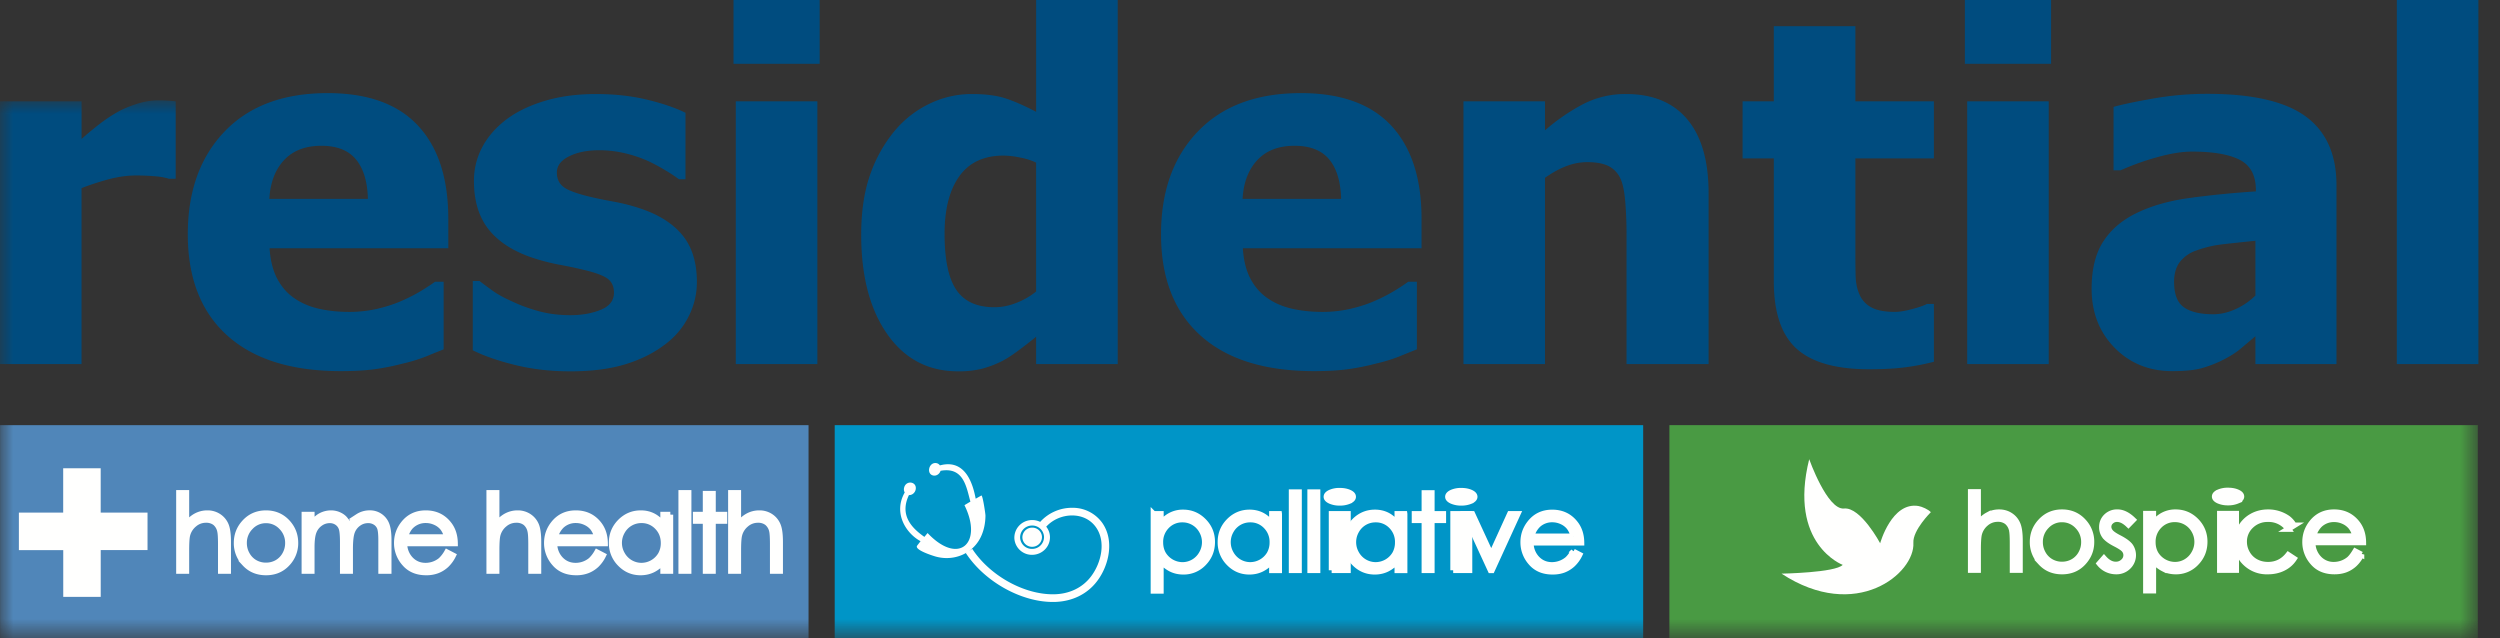
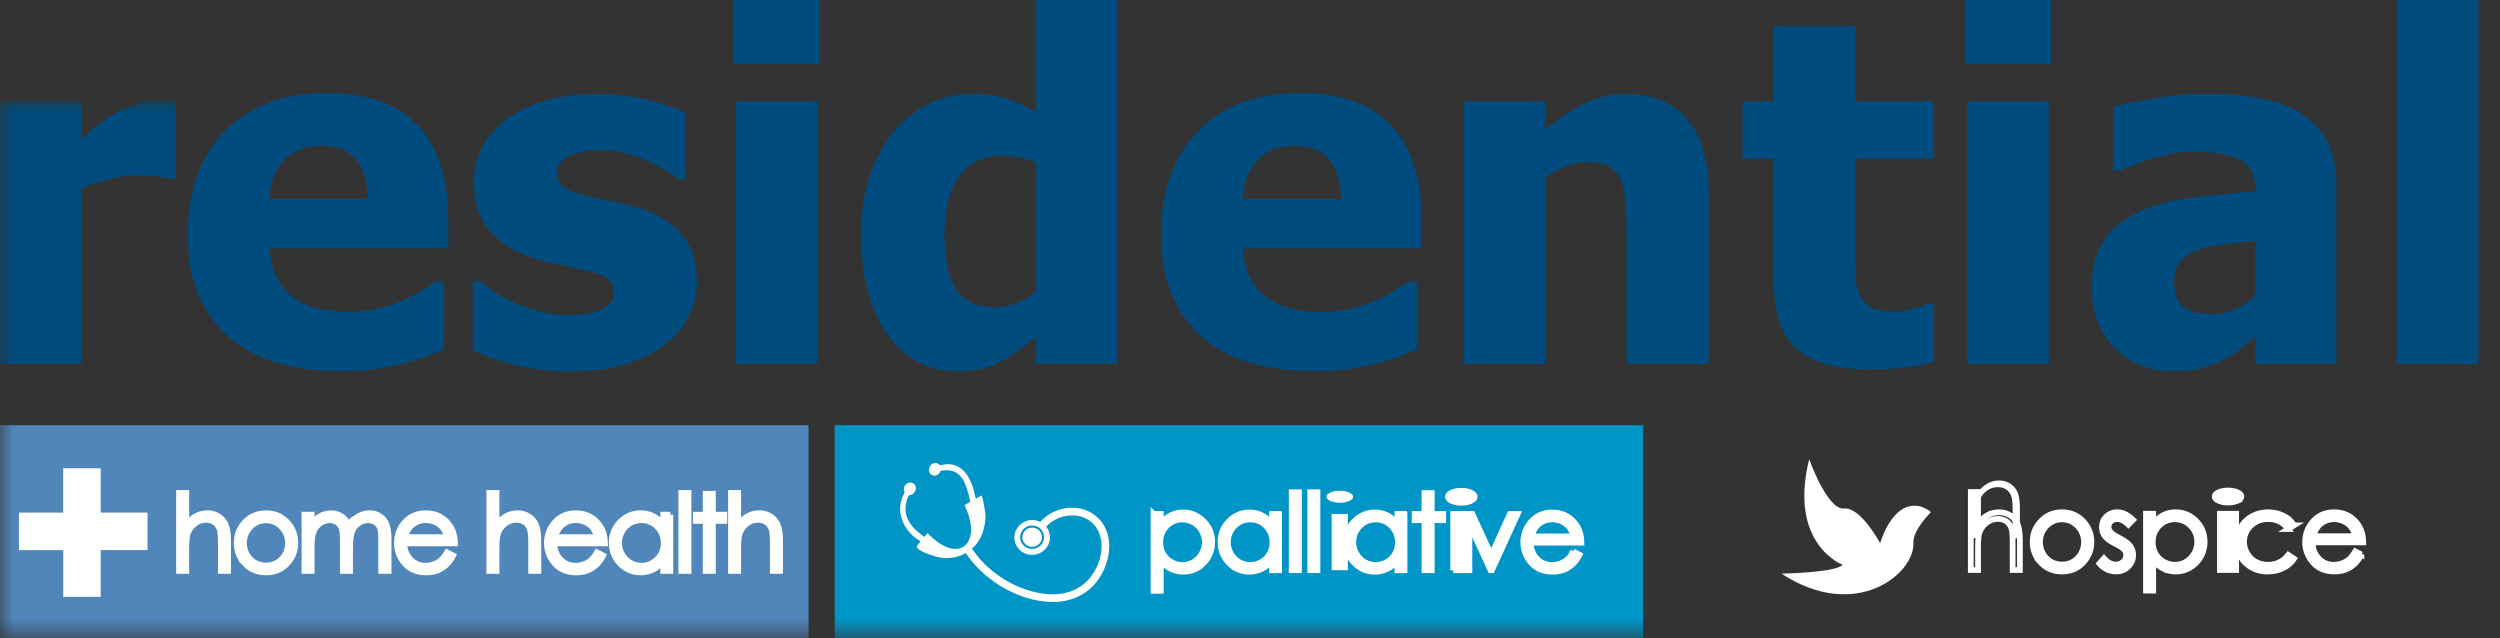
<svg xmlns="http://www.w3.org/2000/svg" xmlns:xlink="http://www.w3.org/1999/xlink" width="94" height="24" viewBox="0 0 94 24">
  <rect x="0" y="0" width="94" height="24" fill="#333333" stroke="none" />
  <defs>
    <path id="jnjxx9z97a" d="M0 0h93.166v20.226H0z" />
  </defs>
  <g fill="none" fill-rule="evenodd">
    <g transform="translate(0 3.774)">
      <mask id="p5vqexj83b" fill="#fff">
        <use xlink:href="#jnjxx9z97a" />
      </mask>
      <path fill="#5086B9" mask="url(#p5vqexj83b)" d="M.003 20.25h30.398v-8.038H.003z" />
      <path fill="#0095C7" mask="url(#p5vqexj83b)" d="M31.385 20.25h30.398v-8.038H31.385z" />
-       <path fill="#499A43" mask="url(#p5vqexj83b)" d="M62.769 20.25h30.397v-8.038H62.77z" />
      <path d="M6.606 2.947h-.254a2.27 2.27 0 0 0-.509-.092 7.923 7.923 0 0 0-.735-.031c-.321 0-.659.047-1.012.14a9.896 9.896 0 0 0-1.03.335v6.617H0V.035h3.067v1.417c.14-.13.334-.292.582-.49.248-.195.474-.352.679-.47.222-.135.48-.25.776-.347C5.398.048 5.677 0 5.94 0a5.835 5.835 0 0 1 .666.035v2.912" fill="#004C7F" mask="url(#p5vqexj83b)" />
    </g>
    <path d="M13.833 7.478c-.017-.651-.168-1.147-.451-1.487-.283-.34-.717-.51-1.3-.51-.597 0-1.062.179-1.398.536-.336.358-.521.845-.557 1.461h3.706zm-1.016 6.476c-1.857 0-3.28-.446-4.271-1.338-.99-.891-1.485-2.161-1.485-3.81 0-1.612.462-2.9 1.384-3.862.923-.962 2.214-1.443 3.873-1.443 1.507 0 2.64.408 3.399 1.223.76.815 1.139 1.983 1.139 3.502v1.109h-6.72c.03.457.126.84.29 1.147.163.309.38.554.648.735.262.182.57.313.92.392.35.079.733.119 1.147.119.357 0 .707-.04 1.051-.119.345-.08.66-.184.947-.313.25-.111.483-.231.696-.36.213-.13.387-.243.521-.343h.325v2.542c-.251.1-.48.193-.688.278a6.171 6.171 0 0 1-.854.259 8.906 8.906 0 0 1-1.03.207c-.353.05-.784.075-1.292.075zM21.429 13.962c-.724 0-1.41-.078-2.055-.237-.645-.158-1.178-.344-1.598-.554v-2.605h.254c.146.112.312.235.5.37.186.135.446.275.779.422.286.135.608.251.968.348.359.096.749.145 1.17.145.431 0 .813-.068 1.143-.203.33-.134.495-.348.495-.642 0-.229-.077-.402-.228-.519-.152-.118-.447-.229-.885-.335a16.62 16.62 0 0 0-.885-.189 8.01 8.01 0 0 1-.946-.233c-.771-.24-1.35-.597-1.74-1.069-.387-.472-.581-1.092-.581-1.86 0-.44.1-.855.301-1.246.202-.39.499-.737.89-1.042.391-.3.874-.537 1.45-.713.575-.176 1.225-.264 1.95-.264.688 0 1.322.069 1.9.207.578.138 1.066.303 1.463.497V6.74h-.245a5.616 5.616 0 0 0-.5-.33 6.818 6.818 0 0 0-.665-.357 4.795 4.795 0 0 0-.863-.29 4.197 4.197 0 0 0-.977-.114c-.444 0-.82.076-1.126.229-.306.152-.46.355-.46.607 0 .223.076.399.228.527.152.13.482.256.99.38.263.063.565.126.907.188.341.062.67.145.985.25.707.23 1.243.566 1.608 1.008.365.443.547 1.031.547 1.764 0 .464-.108.905-.324 1.324-.216.42-.523.773-.92 1.06-.42.312-.914.552-1.484.722-.57.17-1.252.255-2.046.255M27.666 13.69h3.067V3.809h-3.067v9.88zM27.579 2.4h3.241V0H27.58v2.401zM38.958 10.962V6.114a2.41 2.41 0 0 0-.595-.189 3.23 3.23 0 0 0-.631-.075c-.735 0-1.289.259-1.66.774-.37.517-.556 1.238-.556 2.165 0 .974.147 1.678.443 2.111.294.434.772.652 1.432.652.268 0 .54-.053.814-.16.275-.104.526-.248.753-.43zm3.067 2.728h-3.067v-1.03c-.198.165-.424.34-.678.528-.254.188-.477.33-.67.422a3.753 3.753 0 0 1-.727.264 3.64 3.64 0 0 1-.859.088c-1.121 0-2.01-.466-2.663-1.399-.654-.932-.98-2.178-.98-3.739 0-.862.11-1.61.332-2.244a5.273 5.273 0 0 1 .92-1.653A3.891 3.891 0 0 1 34.93 3.91a3.615 3.615 0 0 1 1.612-.374c.514 0 .935.055 1.266.163.33.108.714.277 1.151.506V0h3.067v13.69zM50.427 7.478c-.018-.651-.169-1.147-.451-1.487-.284-.34-.718-.51-1.301-.51-.596 0-1.063.179-1.397.536-.337.358-.522.845-.557 1.461h3.706zm-1.017 6.476c-1.857 0-3.28-.446-4.27-1.338-.99-.891-1.485-2.161-1.485-3.81 0-1.612.461-2.9 1.384-3.862.922-.962 2.213-1.443 3.872-1.443 1.507 0 2.64.408 3.4 1.223.758.815 1.139 1.983 1.139 3.502v1.109h-6.72c.03.457.125.84.288 1.147.165.309.38.554.649.735.263.182.57.313.92.392.35.079.733.119 1.148.119.356 0 .706-.04 1.05-.119.346-.08.66-.184.947-.313.25-.111.483-.231.696-.36.213-.13.387-.243.52-.343h.326v2.542c-.252.1-.48.193-.688.278a6.233 6.233 0 0 1-.854.259 8.913 8.913 0 0 1-1.03.207c-.352.05-.783.075-1.292.075zM64.243 13.69h-3.085V8.789c0-.4-.016-.796-.047-1.192-.033-.396-.092-.688-.18-.876a.972.972 0 0 0-.456-.48c-.198-.096-.465-.145-.797-.145a2.21 2.21 0 0 0-.762.142c-.257.093-.531.243-.824.448v7.004h-3.066V3.809h3.066V4.9a7.504 7.504 0 0 1 1.469-1.003 3.45 3.45 0 0 1 1.58-.361c1.004 0 1.773.319 2.304.955.532.636.798 1.56.798 2.767v6.432M70.278 13.884c-1.249 0-2.159-.259-2.729-.775-.569-.516-.854-1.36-.854-2.534v-4.62h-1.174V3.81h1.174V.985h3.067v2.824h2.952v2.147h-2.952v3.501c0 .347.002.649.009.907.005.258.052.49.14.695a.972.972 0 0 0 .434.488c.206.12.509.18.906.18.163 0 .378-.034.644-.105.265-.07.451-.135.556-.193h.263v2.173a8.461 8.461 0 0 1-1.06.206c-.374.05-.833.076-1.376.076M73.967 13.69h3.065V3.809h-3.065v9.88zM73.879 2.4h3.242V0h-3.242v2.401zM84.804 11.112V9.053c-.52.053-.94.098-1.262.136-.32.038-.636.113-.946.225a1.33 1.33 0 0 0-.627.427c-.148.19-.223.444-.223.76 0 .464.124.782.372.955.248.173.615.26 1.1.26.27 0 .543-.061.823-.185a2.56 2.56 0 0 0 .763-.52zm0 1.53-.565.476c-.166.14-.39.281-.67.422a4.468 4.468 0 0 1-.802.308c-.26.07-.623.106-1.091.106-.87 0-1.592-.293-2.168-.88-.575-.587-.863-1.325-.863-2.217 0-.734.146-1.326.438-1.777.292-.452.713-.81 1.262-1.074.555-.27 1.218-.458 1.989-.563.77-.106 1.6-.188 2.487-.247v-.053c0-.545-.2-.922-.6-1.13-.4-.208-1-.313-1.8-.313-.362 0-.786.067-1.27.199-.485.132-.958.3-1.42.506h-.262V4.02c.303-.088.793-.192 1.471-.312s1.361-.18 2.05-.18c1.694 0 2.928.283 3.702.849.774.566 1.16 1.43 1.16 2.59v6.723h-3.048v-1.047zM90.121 13.69h3.067V0h-3.067z" fill="#004C7F" />
    <path d="M38.792 19.84a.363.363 0 0 1 .386.339.366.366 0 0 1-.349.38.363.363 0 0 1-.387-.34.367.367 0 0 1 .35-.38" fill="#FFFFFE" />
    <path d="M38.829 20.638a.443.443 0 0 1-.472-.414.445.445 0 0 1 .426-.463.443.443 0 0 1 .472.413.446.446 0 0 1-.426.464zm2.607-.991a1.366 1.366 0 0 0-1.113-.554 1.612 1.612 0 0 0-1.212.53.676.676 0 0 0-.336-.068.665.665 0 0 0-.635.69.66.66 0 0 0 .703.615c.37-.02.654-.329.635-.69a.633.633 0 0 0-.14-.366c.239-.265.605-.426.983-.423.368.004.681.158.881.435.393.543.208 1.345-.178 1.856-.319.424-.814.663-1.393.673-1.122.018-2.413-.699-3.074-1.707l-.123.081a1.38 1.38 0 0 0 .442-.524c.121-.25.177-.537.177-.814 0-.058-.103-.776-.155-.75-.03.017-.177.102-.212.12-.09-.473-.35-1.522-1.346-1.252a.198.198 0 0 0-.134-.086c-.286-.045-.39.423-.105.468.114.018.228-.061.264-.179.874-.159.972.619 1.122 1.16-.028.016-.203.119-.223.134.71 1.433-.22 2.282-1.387 1.046l-.12.145c-.507-.353-.933-.836-.581-1.572.114.008.224-.08.252-.202.068-.308-.366-.377-.435-.069a.235.235 0 0 0 .025.173c-.44.769.043 1.536.595 1.832l-.127.165c-.122.16.58.378.677.407.299.088.61.082.89-.01.112-.036.22-.087.32-.151l-.057.037c.608.927 1.716 1.626 2.782 1.797.181.029.361.042.537.04.671-.012 1.246-.291 1.62-.788.45-.596.655-1.543.18-2.2zM6.732 18.535h.273v1.196c.11-.145.23-.254.363-.326a.884.884 0 0 1 .43-.107.75.75 0 0 1 .42.12.72.72 0 0 1 .272.324c.058.135.087.347.087.637v1.088h-.272v-1.009c0-.244-.01-.406-.03-.488a.553.553 0 0 0-.183-.316.544.544 0 0 0-.349-.106.669.669 0 0 0-.442.164.763.763 0 0 0-.258.404c-.026.104-.038.296-.038.576v.775h-.273v-2.932" fill="#FFFFFE" />
    <path d="M6.732 18.535h.273v1.196c.11-.145.23-.254.363-.326a.884.884 0 0 1 .43-.107.75.75 0 0 1 .42.12.72.72 0 0 1 .272.324c.058.135.087.347.087.637v1.088h-.272v-1.009c0-.244-.01-.406-.03-.488a.553.553 0 0 0-.183-.316.544.544 0 0 0-.349-.106.669.669 0 0 0-.442.164.763.763 0 0 0-.258.404c-.026.104-.038.296-.038.576v.775h-.273v-2.932z" stroke="#FFFFFE" stroke-width=".216" />
    <path d="M10.002 19.564a.784.784 0 0 0-.583.25.838.838 0 0 0-.245.608.86.86 0 0 0 .112.427.788.788 0 0 0 .3.307.83.83 0 0 0 .416.107c.15 0 .29-.036.415-.107a.789.789 0 0 0 .301-.307.863.863 0 0 0 .111-.427.837.837 0 0 0-.244-.607.786.786 0 0 0-.583-.251zm0-.266c.327 0 .597.118.811.353.195.216.292.47.292.765a1.1 1.1 0 0 1-.308.774c-.206.221-.471.332-.794.332-.325 0-.59-.11-.796-.332a1.1 1.1 0 0 1-.308-.774c0-.294.097-.548.292-.763.214-.237.485-.355.812-.355z" fill="#FFFFFE" />
    <path d="M10.002 19.564a.784.784 0 0 0-.583.25.838.838 0 0 0-.245.608.86.86 0 0 0 .112.427.788.788 0 0 0 .3.307.83.83 0 0 0 .416.107c.15 0 .29-.036.415-.107a.789.789 0 0 0 .301-.307.863.863 0 0 0 .111-.427.837.837 0 0 0-.244-.607.786.786 0 0 0-.583-.251zm0-.266c.327 0 .597.118.811.353.195.216.292.47.292.765a1.1 1.1 0 0 1-.308.774c-.206.221-.471.332-.794.332-.325 0-.59-.11-.796-.332a1.1 1.1 0 0 1-.308-.774c0-.294.097-.548.292-.763.214-.237.485-.355.812-.355z" stroke="#FFFFFE" stroke-width=".216" />
    <path d="M11.448 19.352h.272v.366a1.05 1.05 0 0 1 .292-.296.829.829 0 0 1 .434-.124c.103 0 .2.02.292.06.092.04.168.093.226.16.058.067.109.162.152.287.09-.166.204-.292.34-.378a.802.802 0 0 1 .438-.13.66.66 0 0 1 .636.42c.054.133.082.331.082.595v1.155h-.279v-1.155c0-.226-.016-.382-.048-.467a.42.42 0 0 0-.166-.205.495.495 0 0 0-.28-.078.607.607 0 0 0-.361.117.67.67 0 0 0-.24.31c-.05.13-.075.347-.075.65v.828h-.272v-1.082c0-.256-.016-.43-.048-.52a.437.437 0 0 0-.166-.22.48.48 0 0 0-.282-.083.607.607 0 0 0-.353.114.673.673 0 0 0-.243.306c-.053.128-.08.325-.08.59v.895h-.271v-2.115" fill="#FFFFFE" />
    <path d="M11.448 19.352h.272v.366a1.05 1.05 0 0 1 .292-.296.829.829 0 0 1 .434-.124c.103 0 .2.02.292.06.092.04.168.093.226.16.058.067.109.162.152.287.09-.166.204-.292.34-.378a.802.802 0 0 1 .438-.13.66.66 0 0 1 .636.42c.054.133.082.331.082.595v1.155h-.279v-1.155c0-.226-.016-.382-.048-.467a.42.42 0 0 0-.166-.205.495.495 0 0 0-.28-.078.607.607 0 0 0-.361.117.67.67 0 0 0-.24.31c-.05.13-.075.347-.075.65v.828h-.272v-1.082c0-.256-.016-.43-.048-.52a.437.437 0 0 0-.166-.22.48.48 0 0 0-.282-.083.607.607 0 0 0-.353.114.673.673 0 0 0-.243.306c-.053.128-.08.325-.08.59v.895h-.271v-2.115z" stroke="#FFFFFE" stroke-width=".216" />
    <path d="M16.807 20.196a.909.909 0 0 0-.158-.348.753.753 0 0 0-.276-.21.85.85 0 0 0-.36-.08.776.776 0 0 0-.536.2c-.109.098-.19.244-.247.438h1.577zm0 .57.23.12a1.252 1.252 0 0 1-.261.358c-.099.09-.21.16-.333.207a1.161 1.161 0 0 1-.419.071c-.345 0-.614-.113-.809-.34a1.143 1.143 0 0 1-.292-.766c0-.269.082-.508.247-.718.209-.267.489-.4.839-.4.36 0 .649.136.864.41.153.193.23.434.234.723h-1.904a.862.862 0 0 0 .236.605c.152.157.339.235.562.235a.903.903 0 0 0 .575-.205 1.26 1.26 0 0 0 .231-.3z" fill="#FFFFFE" />
    <path d="M16.807 20.196a.909.909 0 0 0-.158-.348.753.753 0 0 0-.276-.21.85.85 0 0 0-.36-.08.776.776 0 0 0-.536.2c-.109.098-.19.244-.247.438h1.577zm0 .57.23.12a1.252 1.252 0 0 1-.261.358c-.099.09-.21.16-.333.207a1.161 1.161 0 0 1-.419.071c-.345 0-.614-.113-.809-.34a1.143 1.143 0 0 1-.292-.766c0-.269.082-.508.247-.718.209-.267.489-.4.839-.4.36 0 .649.136.864.41.153.193.23.434.234.723h-1.904a.862.862 0 0 0 .236.605c.152.157.339.235.562.235a.903.903 0 0 0 .575-.205 1.26 1.26 0 0 0 .231-.3z" stroke="#FFFFFE" stroke-width=".216" />
    <path d="M18.398 18.535h.272v1.196c.11-.145.232-.254.364-.326a.887.887 0 0 1 .43-.107.75.75 0 0 1 .42.12c.123.08.214.189.272.324.058.135.087.347.087.637v1.088h-.272v-1.009c0-.244-.01-.406-.03-.488a.553.553 0 0 0-.183-.316.543.543 0 0 0-.349-.106.67.67 0 0 0-.442.164.765.765 0 0 0-.258.404c-.026.104-.039.296-.039.576v.775h-.272v-2.932" fill="#FFFFFE" />
    <path d="M18.398 18.535h.272v1.196c.11-.145.232-.254.364-.326a.887.887 0 0 1 .43-.107.75.75 0 0 1 .42.12c.123.08.214.189.272.324.058.135.087.347.087.637v1.088h-.272v-1.009c0-.244-.01-.406-.03-.488a.553.553 0 0 0-.183-.316.543.543 0 0 0-.349-.106.67.67 0 0 0-.442.164.765.765 0 0 0-.258.404c-.026.104-.039.296-.039.576v.775h-.272v-2.932z" stroke="#FFFFFE" stroke-width=".216" />
    <path d="M22.448 20.196a.902.902 0 0 0-.158-.348.755.755 0 0 0-.276-.21.85.85 0 0 0-.36-.08.775.775 0 0 0-.535.2.906.906 0 0 0-.248.438h1.577zm0 .57.23.12a1.25 1.25 0 0 1-.26.358c-.1.09-.21.16-.334.207a1.16 1.16 0 0 1-.418.071c-.345 0-.615-.113-.81-.34a1.145 1.145 0 0 1-.292-.766c0-.269.083-.508.247-.718.21-.267.489-.4.84-.4.36 0 .648.136.864.41.152.193.23.434.233.723h-1.904a.863.863 0 0 0 .236.605c.152.157.34.235.563.235a.9.9 0 0 0 .574-.205 1.26 1.26 0 0 0 .231-.3z" fill="#FFFFFE" />
    <path d="M22.448 20.196a.902.902 0 0 0-.158-.348.755.755 0 0 0-.276-.21.85.85 0 0 0-.36-.08.775.775 0 0 0-.535.2.906.906 0 0 0-.248.438h1.577zm0 .57.23.12a1.25 1.25 0 0 1-.26.358c-.1.09-.21.16-.334.207a1.16 1.16 0 0 1-.418.071c-.345 0-.615-.113-.81-.34a1.145 1.145 0 0 1-.292-.766c0-.269.083-.508.247-.718.21-.267.489-.4.84-.4.36 0 .648.136.864.41.152.193.23.434.233.723h-1.904a.863.863 0 0 0 .236.605c.152.157.34.235.563.235a.9.9 0 0 0 .574-.205 1.26 1.26 0 0 0 .231-.3z" stroke="#FFFFFE" stroke-width=".216" />
    <path d="M24.116 19.56a.822.822 0 0 0-.725.426.855.855 0 0 0 0 .854.835.835 0 0 0 .723.431.85.85 0 0 0 .731-.417.87.87 0 0 0 .109-.433c0-.245-.081-.45-.243-.614a.8.8 0 0 0-.595-.247zm1.088-.208v2.115h-.268v-.363a1.169 1.169 0 0 1-.384.313c-.142.07-.297.105-.466.105-.3 0-.555-.109-.767-.326a1.09 1.09 0 0 1-.318-.792c0-.305.107-.565.32-.782.215-.216.472-.324.773-.324.174 0 .33.036.471.11.141.074.264.185.371.333v-.389h.268z" fill="#FFFFFE" />
    <path d="M24.116 19.56a.822.822 0 0 0-.725.426.855.855 0 0 0 0 .854.835.835 0 0 0 .723.431.85.85 0 0 0 .731-.417.87.87 0 0 0 .109-.433c0-.245-.081-.45-.243-.614a.8.8 0 0 0-.595-.247zm1.088-.208v2.115h-.268v-.363a1.169 1.169 0 0 1-.384.313c-.142.07-.297.105-.466.105-.3 0-.555-.109-.767-.326a1.09 1.09 0 0 1-.318-.792c0-.305.107-.565.32-.782.215-.216.472-.324.773-.324.174 0 .33.036.471.11.141.074.264.185.371.333v-.389h.268z" stroke="#FFFFFE" stroke-width=".216" />
    <path fill="#FFFFFE" d="M25.617 21.467h.272v-2.932h-.272z" />
    <path stroke="#FFFFFE" stroke-width=".216" d="M25.617 21.467h.272v-2.932h-.272z" />
    <path fill="#FFFFFE" d="M26.533 18.566h.272v.786h.431v.235h-.431v1.88h-.272v-1.88h-.372v-.235h.372v-.786" />
    <path stroke="#FFFFFE" stroke-width=".216" d="M26.533 18.566h.272v.786h.431v.235h-.431v1.88h-.272v-1.88h-.372v-.235h.372z" />
    <path d="M27.485 18.535h.272v1.196c.11-.145.232-.254.364-.326a.887.887 0 0 1 .43-.107.75.75 0 0 1 .421.12.72.72 0 0 1 .271.324c.059.135.088.347.088.637v1.088h-.273v-1.009c0-.244-.01-.406-.029-.488a.551.551 0 0 0-.184-.316.542.542 0 0 0-.349-.106.67.67 0 0 0-.442.164.764.764 0 0 0-.257.404c-.027.104-.04.296-.04.576v.775h-.272v-2.932" fill="#FFFFFE" />
    <path d="M27.485 18.535h.272v1.196c.11-.145.232-.254.364-.326a.887.887 0 0 1 .43-.107.75.75 0 0 1 .421.12.72.72 0 0 1 .271.324c.059.135.088.347.088.637v1.088h-.273v-1.009c0-.244-.01-.406-.029-.488a.551.551 0 0 0-.184-.316.542.542 0 0 0-.349-.106.67.67 0 0 0-.442.164.764.764 0 0 0-.257.404c-.027.104-.04.296-.04.576v.775h-.272v-2.932z" stroke="#FFFFFE" stroke-width=".216" />
    <path d="M44.462 19.533a.8.8 0 0 0-.595.247.843.843 0 0 0-.24.613c0 .161.035.306.107.434a.854.854 0 0 0 .733.418.83.83 0 0 0 .72-.431.854.854 0 0 0 0-.856.826.826 0 0 0-.725-.425zm-1.089-.208h.273v.389a.982.982 0 0 1 .84-.444c.3 0 .556.109.77.325.214.217.32.477.32.782 0 .311-.105.575-.317.793a1.031 1.031 0 0 1-.766.325c-.169 0-.324-.035-.465-.105a1.167 1.167 0 0 1-.382-.313v1.138h-.273v-2.89z" fill="#FFFFFE" />
    <path d="M44.462 19.533a.8.8 0 0 0-.595.247.843.843 0 0 0-.24.613c0 .161.035.306.107.434a.854.854 0 0 0 .733.418.83.83 0 0 0 .72-.431.854.854 0 0 0 0-.856.826.826 0 0 0-.725-.425zm-1.089-.208h.273v.389a.982.982 0 0 1 .84-.444c.3 0 .556.109.77.325.214.217.32.477.32.782 0 .311-.105.575-.317.793a1.031 1.031 0 0 1-.766.325c-.169 0-.324-.035-.465-.105a1.167 1.167 0 0 1-.382-.313v1.138h-.273v-2.89z" stroke="#FFFFFE" stroke-width=".216" />
    <path d="M47.007 19.533a.82.82 0 0 0-.725.425.858.858 0 0 0 0 .855.832.832 0 0 0 .723.431.849.849 0 0 0 .731-.417.87.87 0 0 0 .108-.434.84.84 0 0 0-.242-.613.8.8 0 0 0-.595-.247zm1.088-.208v2.116h-.268v-.364a1.165 1.165 0 0 1-.385.313c-.141.07-.297.105-.465.105-.3 0-.556-.108-.767-.325a1.09 1.09 0 0 1-.318-.793c0-.305.107-.565.32-.782.214-.216.472-.325.772-.325.174 0 .332.037.473.111.14.074.264.185.37.333v-.39h.268z" fill="#FFFFFE" />
    <path d="M47.007 19.533a.82.82 0 0 0-.725.425.858.858 0 0 0 0 .855.832.832 0 0 0 .723.431.849.849 0 0 0 .731-.417.87.87 0 0 0 .108-.434.84.84 0 0 0-.242-.613.8.8 0 0 0-.595-.247zm1.088-.208v2.116h-.268v-.364a1.165 1.165 0 0 1-.385.313c-.141.07-.297.105-.465.105-.3 0-.556-.108-.767-.325a1.09 1.09 0 0 1-.318-.793c0-.305.107-.565.32-.782.214-.216.472-.325.772-.325.174 0 .332.037.473.111.14.074.264.185.37.333v-.39h.268z" stroke="#FFFFFE" stroke-width=".216" />
    <path fill="#FFFFFE" d="M48.567 21.44h.273v-2.932h-.273z" />
    <path stroke="#FFFFFE" stroke-width=".216" d="M48.567 21.44h.273v-2.932h-.273z" />
    <path fill="#FFFFFE" d="M49.265 21.44h.272v-2.932h-.272z" />
    <path stroke="#FFFFFE" stroke-width=".216" d="M49.265 21.44h.272v-2.932h-.272z" />
    <path d="M50.07 21.44h.61v-2.115h-.61v2.116zm.303-2.986c.14 0 .258.022.356.066.099.044.147.097.147.16 0 .06-.048.113-.147.157a.87.87 0 0 1-.356.066.854.854 0 0 1-.35-.066c-.099-.044-.147-.097-.147-.158 0-.062.048-.115.147-.16a.847.847 0 0 1 .35-.065z" fill="#FFFFFE" />
-     <path d="M50.07 21.44h.61v-2.115h-.61v2.116zm.303-2.986c.14 0 .258.022.356.066.099.044.147.097.147.16 0 .06-.048.113-.147.157a.87.87 0 0 1-.356.066.854.854 0 0 1-.35-.066c-.099-.044-.147-.097-.147-.158 0-.062.048-.115.147-.16a.847.847 0 0 1 .35-.065z" stroke="#FFFFFE" stroke-width=".216" />
    <path d="M51.722 19.533a.82.82 0 0 0-.725.425.858.858 0 0 0 0 .855.832.832 0 0 0 .723.431.849.849 0 0 0 .732-.417.87.87 0 0 0 .107-.434.84.84 0 0 0-.241-.613.8.8 0 0 0-.596-.247zm1.088-.208v2.116h-.268v-.364a1.165 1.165 0 0 1-.385.313c-.141.07-.297.105-.465.105-.3 0-.556-.108-.767-.325a1.09 1.09 0 0 1-.318-.793c0-.305.107-.565.32-.782.214-.216.472-.325.772-.325.174 0 .332.037.473.111.14.074.264.185.37.333v-.39h.268z" fill="#FFFFFE" />
    <path d="M51.722 19.533a.82.82 0 0 0-.725.425.858.858 0 0 0 0 .855.832.832 0 0 0 .723.431.849.849 0 0 0 .732-.417.87.87 0 0 0 .107-.434.84.84 0 0 0-.241-.613.8.8 0 0 0-.596-.247zm1.088-.208v2.116h-.268v-.364a1.165 1.165 0 0 1-.385.313c-.141.07-.297.105-.465.105-.3 0-.556-.108-.767-.325a1.09 1.09 0 0 1-.318-.793c0-.305.107-.565.32-.782.214-.216.472-.325.772-.325.174 0 .332.037.473.111.14.074.264.185.37.333v-.39h.268z" stroke="#FFFFFE" stroke-width=".216" />
    <path fill="#FFFFFE" d="M53.56 18.539h.273v.786h.432v.235h-.432v1.88h-.273v-1.88h-.371v-.235h.371v-.786" />
    <path stroke="#FFFFFE" stroke-width=".216" d="M53.56 18.539h.273v.786h.432v.235h-.432v1.88h-.273v-1.88h-.371v-.235h.371z" />
    <path d="M54.64 21.44h.61v-2.115h-.61v2.116zm.303-2.986c.138 0 .257.022.355.066.098.044.147.097.147.16 0 .06-.05.113-.147.157a.874.874 0 0 1-.355.066.86.86 0 0 1-.35-.066c-.098-.044-.148-.097-.148-.158 0-.062.05-.115.147-.16a.853.853 0 0 1 .35-.065z" fill="#FFFFFE" />
    <path d="M54.64 21.44h.61v-2.115h-.61v2.116zm.303-2.986c.138 0 .257.022.355.066.098.044.147.097.147.16 0 .06-.05.113-.147.157a.874.874 0 0 1-.355.066.86.86 0 0 1-.35-.066c-.098-.044-.148-.097-.148-.158 0-.062.05-.115.147-.16a.853.853 0 0 1 .35-.065z" stroke="#FFFFFE" stroke-width=".216" />
    <path fill="#FFFFFE" d="M55.07 19.325h.29l.711 1.542.702-1.542h.291l-.968 2.116h-.05l-.975-2.116" />
    <path stroke="#FFFFFE" stroke-width=".216" d="M55.07 19.325h.29l.711 1.542.702-1.542h.291l-.968 2.116h-.05z" />
    <path d="M59.161 20.17a.905.905 0 0 0-.159-.35.753.753 0 0 0-.275-.21.848.848 0 0 0-.36-.08.776.776 0 0 0-.536.201.906.906 0 0 0-.247.438h1.577zm0 .569.23.12a1.244 1.244 0 0 1-.261.358c-.099.091-.21.16-.333.208-.123.047-.263.07-.419.07-.345 0-.615-.113-.81-.339a1.145 1.145 0 0 1-.292-.768c0-.268.083-.507.248-.717.208-.267.488-.4.839-.4.36 0 .649.136.864.41.153.193.231.434.234.723h-1.905a.862.862 0 0 0 .236.605c.152.157.34.235.563.235a.914.914 0 0 0 .574-.205c.071-.062.15-.162.232-.3z" fill="#FFFFFE" />
    <path d="M59.161 20.17a.905.905 0 0 0-.159-.35.753.753 0 0 0-.275-.21.848.848 0 0 0-.36-.08.776.776 0 0 0-.536.201.906.906 0 0 0-.247.438h1.577zm0 .569.23.12a1.244 1.244 0 0 1-.261.358c-.099.091-.21.16-.333.208-.123.047-.263.07-.419.07-.345 0-.615-.113-.81-.339a1.145 1.145 0 0 1-.292-.768c0-.268.083-.507.248-.717.208-.267.488-.4.839-.4.36 0 .649.136.864.41.153.193.231.434.234.723h-1.905a.862.862 0 0 0 .236.605c.152.157.34.235.563.235a.914.914 0 0 0 .574-.205c.071-.062.15-.162.232-.3z" stroke="#FFFFFE" stroke-width=".216" />
-     <path d="M74.102 18.5h.272v1.195c.11-.145.232-.254.364-.325a.884.884 0 0 1 .43-.108c.158 0 .298.04.42.12.124.08.214.189.272.324.059.136.088.348.088.637v1.09h-.273v-1.01c0-.244-.01-.407-.029-.488a.55.55 0 0 0-.184-.316.543.543 0 0 0-.348-.106.674.674 0 0 0-.443.163.77.77 0 0 0-.258.404c-.026.104-.039.296-.039.576v.776h-.272V18.5" fill="#FFFFFE" />
+     <path d="M74.102 18.5h.272c.11-.145.232-.254.364-.325a.884.884 0 0 1 .43-.108c.158 0 .298.04.42.12.124.08.214.189.272.324.059.136.088.348.088.637v1.09h-.273v-1.01c0-.244-.01-.407-.029-.488a.55.55 0 0 0-.184-.316.543.543 0 0 0-.348-.106.674.674 0 0 0-.443.163.77.77 0 0 0-.258.404c-.026.104-.039.296-.039.576v.776h-.272V18.5" fill="#FFFFFE" />
    <path d="M74.102 18.5h.272v1.195c.11-.145.232-.254.364-.325a.884.884 0 0 1 .43-.108c.158 0 .298.04.42.12.124.08.214.189.272.324.059.136.088.348.088.637v1.09h-.273v-1.01c0-.244-.01-.407-.029-.488a.55.55 0 0 0-.184-.316.543.543 0 0 0-.348-.106.674.674 0 0 0-.443.163.77.77 0 0 0-.258.404c-.026.104-.039.296-.039.576v.776h-.272V18.5z" stroke="#FFFFFE" stroke-width=".216" />
    <path d="M77.532 19.528a.787.787 0 0 0-.584.25.84.84 0 0 0-.244.608c0 .153.037.295.112.428a.789.789 0 0 0 .3.306.825.825 0 0 0 .416.108c.15 0 .29-.036.416-.108a.789.789 0 0 0 .3-.306.862.862 0 0 0 .111-.428.839.839 0 0 0-.244-.607.787.787 0 0 0-.583-.25zm0-.266c.327 0 .597.118.811.354a1.1 1.1 0 0 1 .293.764c0 .296-.103.554-.31.775-.205.221-.47.332-.793.332-.325 0-.59-.11-.796-.332a1.102 1.102 0 0 1-.309-.775c0-.293.097-.547.293-.762.214-.237.485-.356.812-.356z" fill="#FFFFFE" />
    <path d="M77.532 19.528a.787.787 0 0 0-.584.25.84.84 0 0 0-.244.608c0 .153.037.295.112.428a.789.789 0 0 0 .3.306.825.825 0 0 0 .416.108c.15 0 .29-.036.416-.108a.789.789 0 0 0 .3-.306.862.862 0 0 0 .111-.428.839.839 0 0 0-.244-.607.787.787 0 0 0-.583-.25zm0-.266c.327 0 .597.118.811.354a1.1 1.1 0 0 1 .293.764c0 .296-.103.554-.31.775-.205.221-.47.332-.793.332-.325 0-.59-.11-.796-.332a1.102 1.102 0 0 1-.309-.775c0-.293.097-.547.293-.762.214-.237.485-.356.812-.356z" stroke="#FFFFFE" stroke-width=".216" />
    <path d="m80.203 19.548-.175.18c-.146-.14-.288-.211-.427-.211a.321.321 0 0 0-.227.087.269.269 0 0 0-.095.204c0 .069.027.135.078.197.052.063.161.138.328.223.202.105.34.207.413.304a.598.598 0 0 1-.076.774.624.624 0 0 1-.458.18.802.802 0 0 1-.625-.299l.17-.194c.14.157.288.235.444.235.109 0 .202-.035.278-.105a.325.325 0 0 0 .116-.247.315.315 0 0 0-.077-.208c-.05-.06-.165-.135-.343-.226-.19-.098-.32-.195-.39-.291a.551.551 0 0 1-.103-.33c0-.16.055-.293.165-.4a.573.573 0 0 1 .416-.16c.195 0 .39.096.588.287" fill="#FFFFFE" />
    <path d="m80.203 19.548-.175.18c-.146-.14-.288-.211-.427-.211a.321.321 0 0 0-.227.087.269.269 0 0 0-.095.204c0 .069.027.135.078.197.052.063.161.138.328.223.202.105.34.207.413.304a.598.598 0 0 1-.076.774.624.624 0 0 1-.458.18.802.802 0 0 1-.625-.299l.17-.194c.14.157.288.235.444.235.109 0 .202-.035.278-.105a.325.325 0 0 0 .116-.247.315.315 0 0 0-.077-.208c-.05-.06-.165-.135-.343-.226-.19-.098-.32-.195-.39-.291a.551.551 0 0 1-.103-.33c0-.16.055-.293.165-.4a.573.573 0 0 1 .416-.16c.195 0 .39.096.588.287z" stroke="#FFFFFE" stroke-width=".216" />
    <path d="M81.779 19.524a.8.8 0 0 0-.595.247.844.844 0 0 0-.241.614c0 .16.035.305.107.433a.854.854 0 0 0 .733.418.803.803 0 0 0 .412-.114.836.836 0 0 0 .307-.318.858.858 0 0 0 .002-.854.826.826 0 0 0-.725-.426zm-1.09-.208h.273v.39c.107-.149.231-.26.371-.333a.98.98 0 0 1 .468-.111c.3 0 .558.108.772.324.213.217.32.478.32.782 0 .312-.106.576-.317.793a1.031 1.031 0 0 1-.767.326c-.168 0-.323-.035-.464-.105a1.168 1.168 0 0 1-.383-.313v1.137h-.273v-2.89z" fill="#FFFFFE" />
    <path d="M81.779 19.524a.8.8 0 0 0-.595.247.844.844 0 0 0-.241.614c0 .16.035.305.107.433a.854.854 0 0 0 .733.418.803.803 0 0 0 .412-.114.836.836 0 0 0 .307-.318.858.858 0 0 0 .002-.854.826.826 0 0 0-.725-.426zm-1.09-.208h.273v.39c.107-.149.231-.26.371-.333a.98.98 0 0 1 .468-.111c.3 0 .558.108.772.324.213.217.32.478.32.782 0 .312-.106.576-.317.793a1.031 1.031 0 0 1-.767.326c-.168 0-.323-.035-.464-.105a1.168 1.168 0 0 1-.383-.313v1.137h-.273v-2.89z" stroke="#FFFFFE" stroke-width=".216" />
    <path d="M83.47 21.432h.609v-2.116h-.61v2.116zm.302-2.987c.139 0 .258.022.355.066.1.044.148.097.148.16 0 .06-.049.113-.148.157a.87.87 0 0 1-.355.066.854.854 0 0 1-.35-.066c-.099-.044-.147-.097-.147-.157 0-.063.048-.116.147-.16a.847.847 0 0 1 .35-.066z" fill="#FFFFFE" />
    <path d="M83.47 21.432h.609v-2.116h-.61v2.116zm.302-2.987c.139 0 .258.022.355.066.1.044.148.097.148.16 0 .06-.049.113-.148.157a.87.87 0 0 1-.355.066.854.854 0 0 1-.35-.066c-.099-.044-.147-.097-.147-.157 0-.063.048-.116.147-.16a.847.847 0 0 1 .35-.066z" stroke="#FFFFFE" stroke-width=".216" />
    <path d="m86.254 19.756-.216.134a.904.904 0 0 0-.763-.372.885.885 0 0 0-.642.25.813.813 0 0 0-.256.603c0 .154.04.3.118.435a.82.82 0 0 0 .322.317c.137.075.29.113.46.113.31 0 .565-.124.761-.372l.216.142c-.101.153-.237.271-.408.355-.17.084-.364.126-.582.126a1.15 1.15 0 0 1-.832-.319 1.036 1.036 0 0 1-.33-.776 1.11 1.11 0 0 1 .579-.982c.18-.099.381-.148.604-.148a1.289 1.289 0 0 1 .738.23.903.903 0 0 1 .23.264" fill="#FFFFFE" />
    <path d="m86.254 19.756-.216.134a.904.904 0 0 0-.763-.372.885.885 0 0 0-.642.25.813.813 0 0 0-.256.603c0 .154.04.3.118.435a.82.82 0 0 0 .322.317c.137.075.29.113.46.113.31 0 .565-.124.761-.372l.216.142c-.101.153-.237.271-.408.355-.17.084-.364.126-.582.126a1.15 1.15 0 0 1-.832-.319 1.036 1.036 0 0 1-.33-.776 1.11 1.11 0 0 1 .579-.982c.18-.099.381-.148.604-.148a1.289 1.289 0 0 1 .738.23.903.903 0 0 1 .23.264z" stroke="#FFFFFE" stroke-width=".216" />
    <path d="M88.559 20.16a.905.905 0 0 0-.16-.348.75.75 0 0 0-.274-.21.848.848 0 0 0-.36-.08.776.776 0 0 0-.536.2.906.906 0 0 0-.248.438h1.578zm0 .57.23.12a1.244 1.244 0 0 1-.262.359c-.098.09-.21.16-.333.207-.123.047-.262.07-.418.07-.345 0-.615-.112-.81-.338a1.145 1.145 0 0 1-.292-.768c0-.268.083-.508.247-.718.21-.267.489-.4.84-.4.36 0 .648.137.864.41.153.194.23.435.233.723h-1.904a.86.86 0 0 0 .236.605.75.75 0 0 0 .562.236.914.914 0 0 0 .575-.205c.072-.062.149-.163.232-.301z" fill="#FFFFFE" />
    <path d="M88.559 20.16a.905.905 0 0 0-.16-.348.75.75 0 0 0-.274-.21.848.848 0 0 0-.36-.08.776.776 0 0 0-.536.2.906.906 0 0 0-.248.438h1.578zm0 .57.23.12a1.244 1.244 0 0 1-.262.359c-.098.09-.21.16-.333.207-.123.047-.262.07-.418.07-.345 0-.615-.112-.81-.338a1.145 1.145 0 0 1-.292-.768c0-.268.083-.508.247-.718.21-.267.489-.4.84-.4.36 0 .648.137.864.41.153.194.23.435.233.723h-1.904a.86.86 0 0 0 .236.605.75.75 0 0 0 .562.236.914.914 0 0 0 .575-.205c.072-.062.149-.163.232-.301z" stroke="#FFFFFE" stroke-width=".216" />
    <path fill="#FFFFFE" d="M5.546 19.274h-1.76v-1.668h-1.41v1.668H.71v1.41h1.668v1.759h1.409v-1.76h1.76v-1.41M71.943 20.41c.068 1.142-2.151 2.998-4.958 1.159 0 0 2.025-.035 2.301-.33 0 0-2.057-.77-1.26-3.973 0 0 .68 1.917 1.31 1.854.63-.063 1.358 1.306 1.358 1.306s.433-1.567 1.44-1.4c.129.021.376.129.466.232 0 0-.685.677-.657 1.153" />
  </g>
</svg>